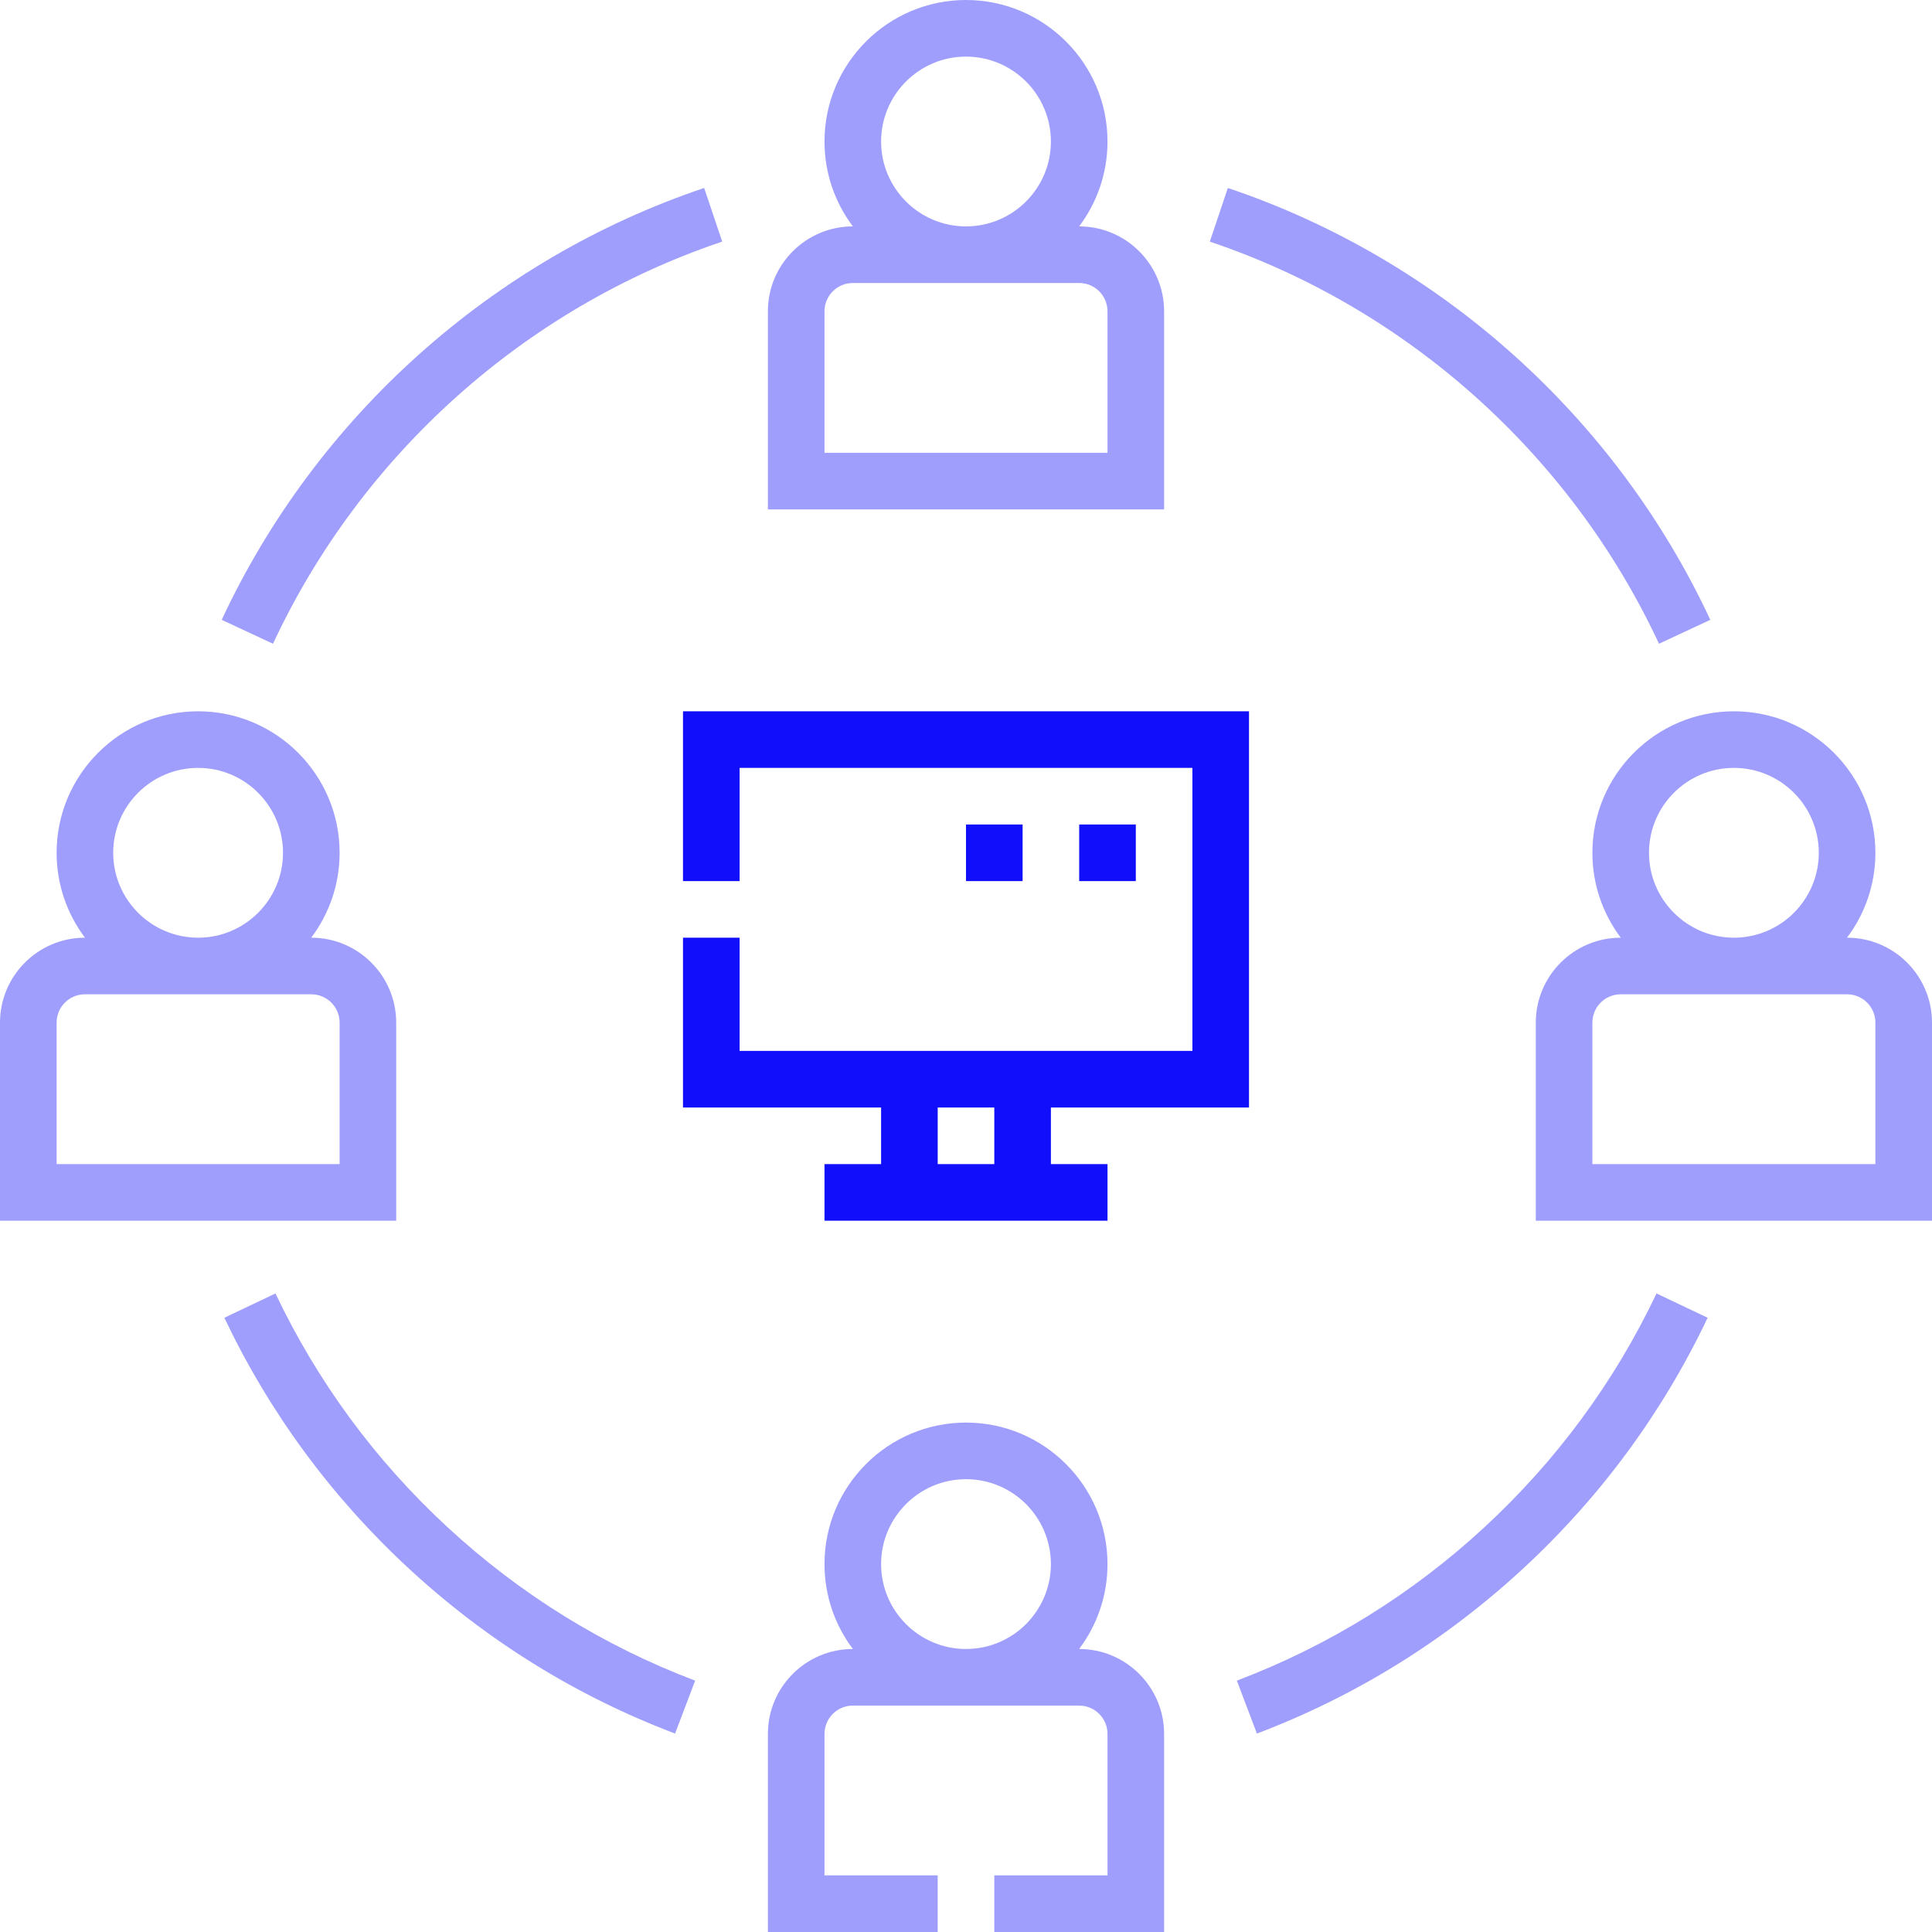
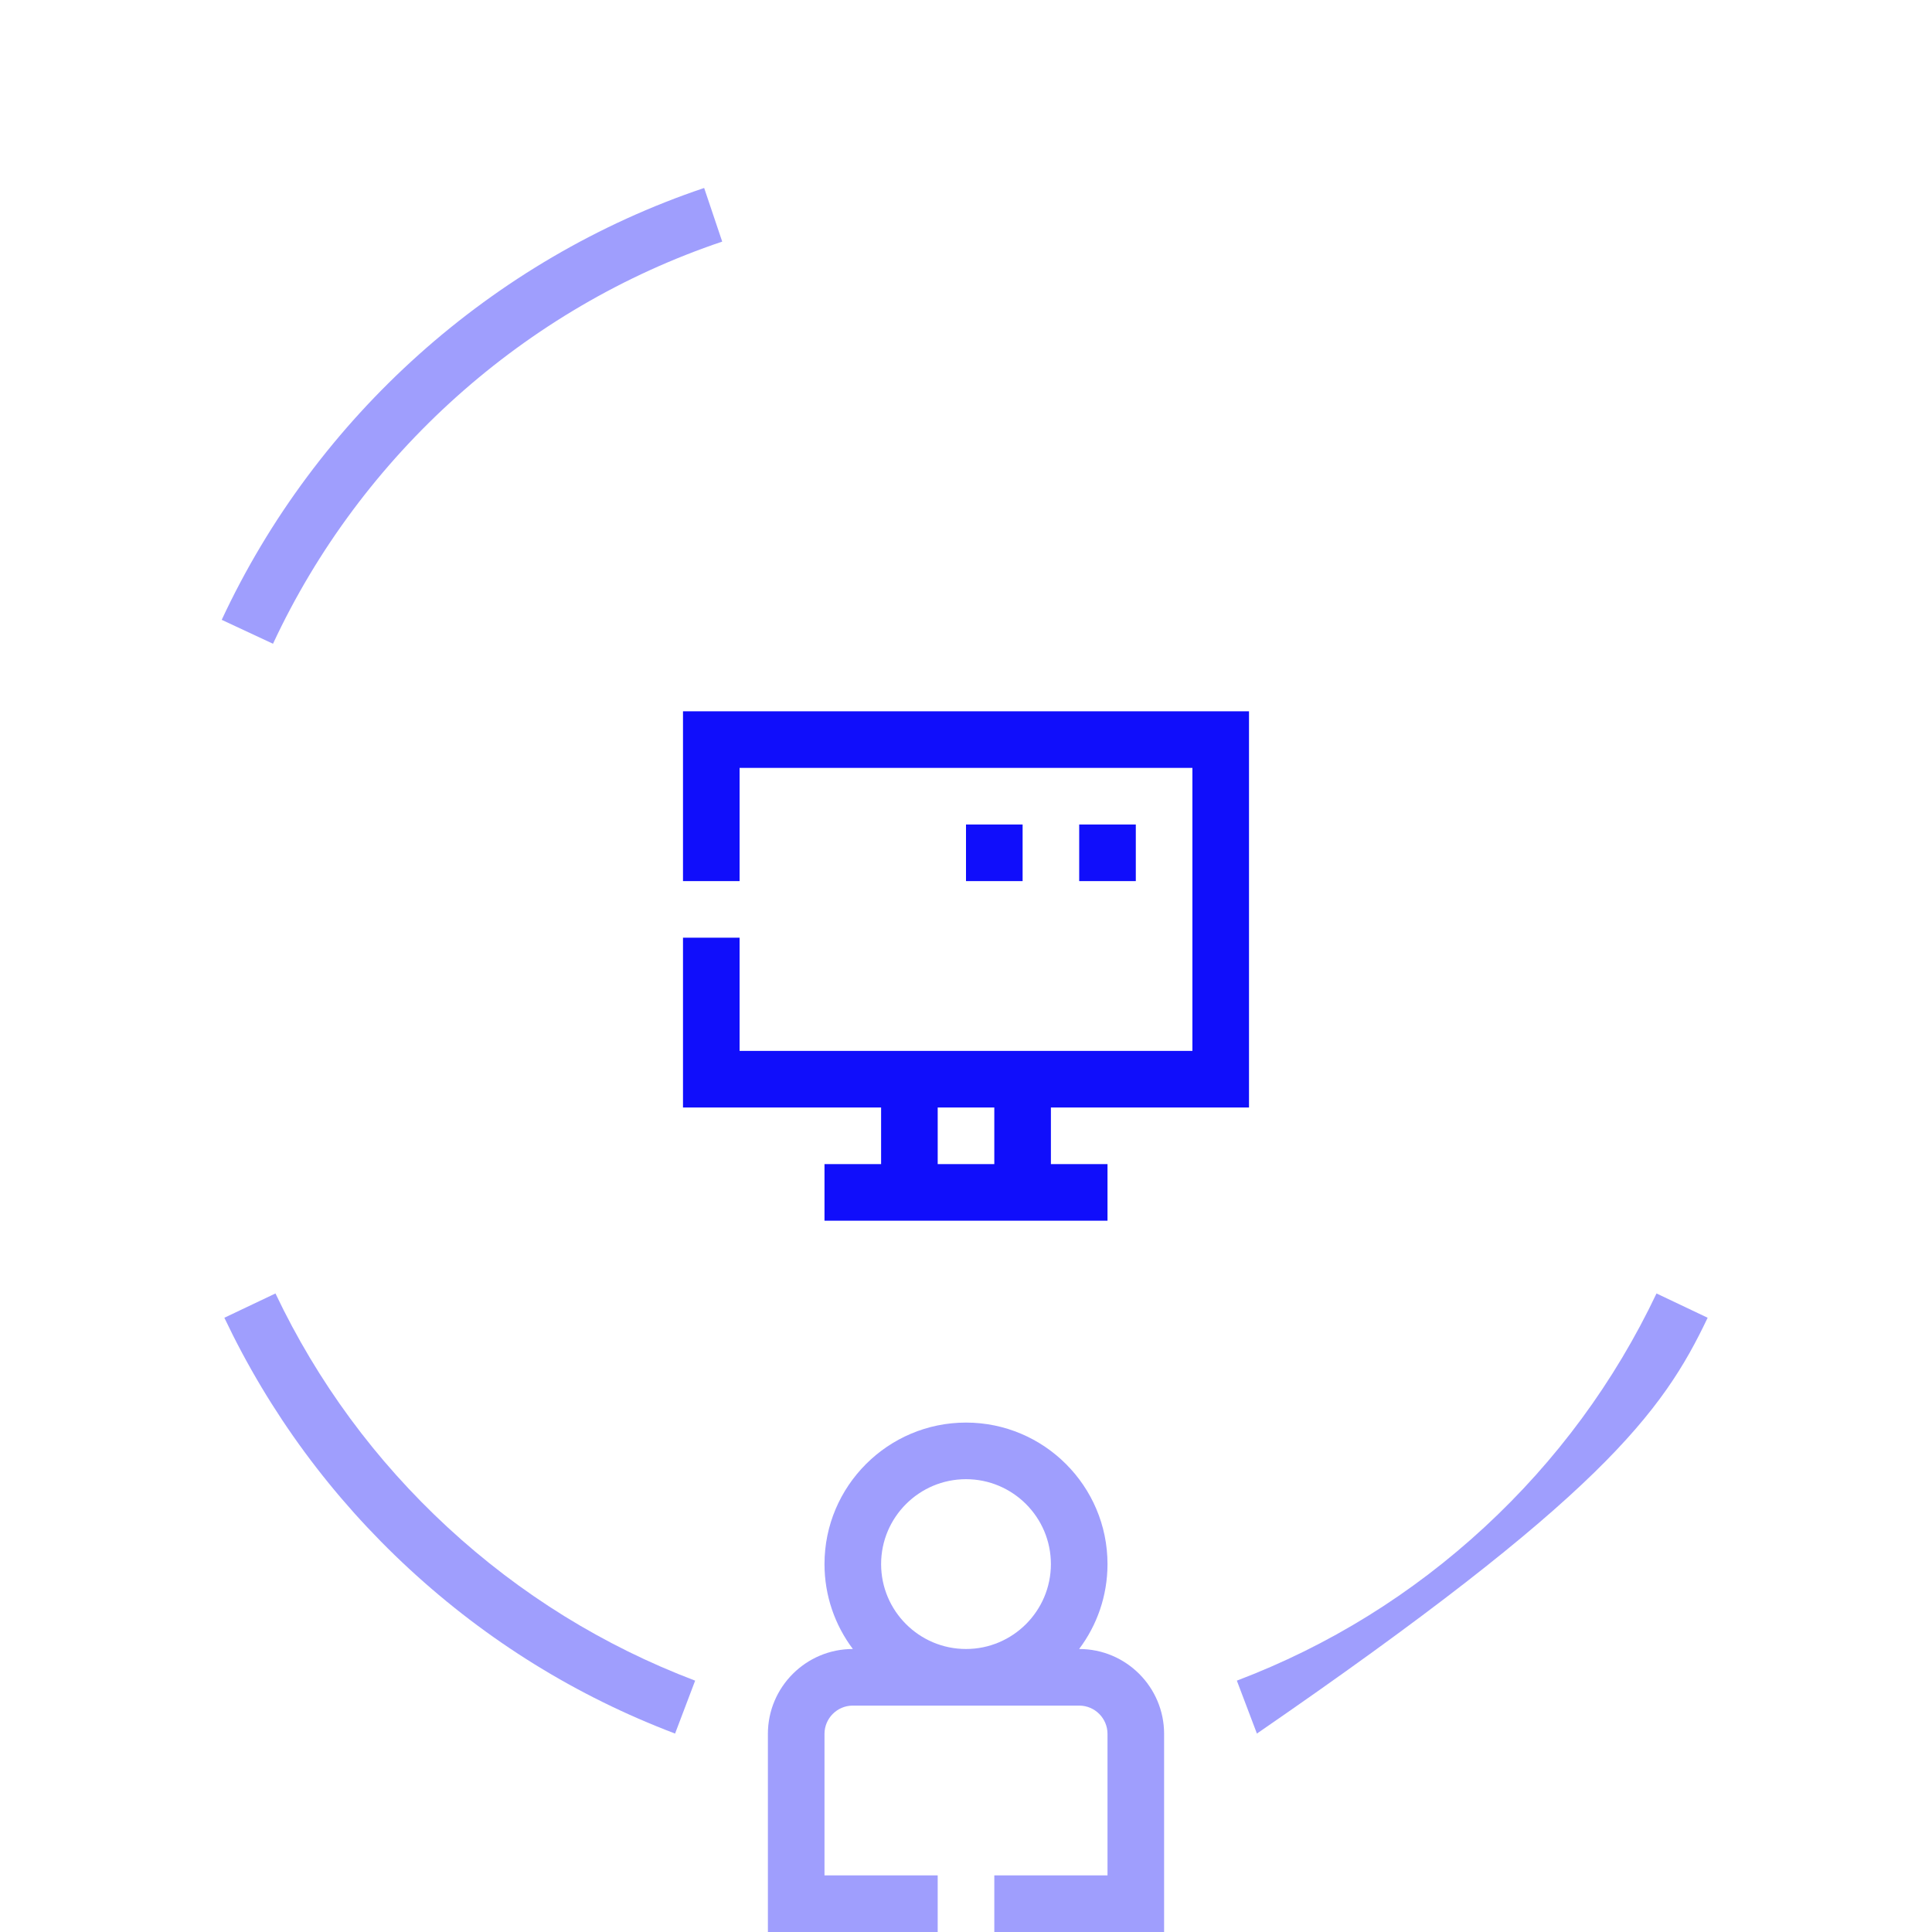
<svg xmlns="http://www.w3.org/2000/svg" width="120" height="120" viewBox="0 0 120 120" fill="none">
  <g clip-path="url(#clip0_901_2007)">
    <path d="M77.578 68.789V44.18H42.422V54.727H45.938V47.695H74.062V65.273H45.938V58.242H42.422V68.789H54.727V72.305H51.211V75.82H68.789V72.305H65.273V68.789H77.578ZM61.758 72.305H58.242V68.789H61.758V72.305Z" fill="#100EFB" />
    <path opacity="0.4" d="M67.031 102.422H67.027C68.133 100.952 68.789 99.126 68.789 97.148C68.789 92.302 64.846 88.359 60 88.359C55.154 88.359 51.211 92.302 51.211 97.148C51.211 99.125 51.867 100.952 52.973 102.422H52.969C50.061 102.422 47.695 104.787 47.695 107.695V120H58.242V116.484H51.211V107.695C51.211 106.726 52 105.938 52.969 105.938H67.031C68 105.938 68.789 106.726 68.789 107.695V116.484H61.758V120H72.305V107.695C72.305 104.787 69.939 102.422 67.031 102.422ZM54.727 97.148C54.727 94.24 57.092 91.875 60 91.875C62.908 91.875 65.273 94.24 65.273 97.148C65.273 100.056 62.908 102.422 60 102.422C57.092 102.422 54.727 100.056 54.727 97.148Z" fill="#100EFB" />
-     <path opacity="0.4" d="M114.727 58.242H114.722C115.828 56.772 116.484 54.946 116.484 52.969C116.484 48.122 112.542 44.18 107.695 44.18C102.849 44.18 98.906 48.122 98.906 52.969C98.906 54.946 99.563 56.772 100.669 58.242H100.664C97.756 58.242 95.391 60.608 95.391 63.516V75.82H120V63.516C120 60.608 117.634 58.242 114.727 58.242ZM102.422 52.969C102.422 50.061 104.787 47.695 107.695 47.695C110.603 47.695 112.969 50.061 112.969 52.969C112.969 55.876 110.603 58.242 107.695 58.242C104.787 58.242 102.422 55.876 102.422 52.969ZM116.484 72.305H98.906V63.516C98.906 62.546 99.695 61.758 100.664 61.758H114.727C115.696 61.758 116.484 62.546 116.484 63.516V72.305Z" fill="#100EFB" />
-     <path opacity="0.4" d="M72.305 19.336C72.305 16.428 69.939 14.062 67.031 14.062H67.027C68.133 12.592 68.789 10.766 68.789 8.789C68.789 3.943 64.846 0 60 0C55.154 0 51.211 3.943 51.211 8.789C51.211 10.766 51.867 12.592 52.973 14.062H52.969C50.061 14.062 47.695 16.428 47.695 19.336V31.641H72.305V19.336ZM54.727 8.789C54.727 5.881 57.092 3.516 60 3.516C62.908 3.516 65.273 5.881 65.273 8.789C65.273 11.697 62.908 14.062 60 14.062C57.092 14.062 54.727 11.697 54.727 8.789ZM68.789 28.125H51.211V19.336C51.211 18.367 52 17.578 52.969 17.578H67.031C68 17.578 68.789 18.367 68.789 19.336V28.125Z" fill="#100EFB" />
-     <path opacity="0.4" d="M24.609 63.516C24.609 60.608 22.244 58.242 19.336 58.242H19.331C20.437 56.772 21.094 54.946 21.094 52.969C21.094 48.122 17.151 44.18 12.305 44.18C7.459 44.18 3.516 48.122 3.516 52.969C3.516 54.946 4.172 56.772 5.278 58.242H5.273C2.366 58.242 0 60.608 0 63.516V75.82H24.609V63.516ZM7.031 52.969C7.031 50.061 9.397 47.695 12.305 47.695C15.213 47.695 17.578 50.061 17.578 52.969C17.578 55.876 15.213 58.242 12.305 58.242C9.397 58.242 7.031 55.876 7.031 52.969ZM21.094 72.305H3.516V63.516C3.516 62.546 4.304 61.758 5.273 61.758H19.336C20.305 61.758 21.094 62.546 21.094 63.516V72.305Z" fill="#100EFB" />
-     <path opacity="0.4" d="M103.043 39.984L106.229 38.499C100.352 25.883 89.43 16.106 76.264 11.675L75.143 15.008C87.4 19.132 97.57 28.236 103.043 39.984Z" fill="#100EFB" />
-     <path opacity="0.4" d="M92.198 94.862C87.698 99.02 82.525 102.225 76.823 104.387L78.069 107.675C84.194 105.352 89.751 101.91 94.584 97.444C99.399 92.995 103.262 87.748 106.065 81.848L102.889 80.339C100.28 85.832 96.683 90.718 92.198 94.862Z" fill="#100EFB" />
+     <path opacity="0.4" d="M92.198 94.862C87.698 99.02 82.525 102.225 76.823 104.387L78.069 107.675C99.399 92.995 103.262 87.748 106.065 81.848L102.889 80.339C100.28 85.832 96.683 90.718 92.198 94.862Z" fill="#100EFB" />
    <path opacity="0.4" d="M17.11 80.339L13.935 81.848C16.737 87.748 20.6 92.995 25.415 97.444C30.249 101.91 35.805 105.352 41.93 107.675L43.177 104.388C37.475 102.225 32.302 99.02 27.801 94.862C23.317 90.718 19.72 85.832 17.11 80.339Z" fill="#100EFB" />
    <path opacity="0.4" d="M44.858 15.007L43.736 11.675C30.57 16.106 19.648 25.883 13.771 38.499L16.957 39.984C22.43 28.236 32.599 19.132 44.858 15.007Z" fill="#100EFB" />
    <path d="M67.031 51.211H70.547V54.727H67.031V51.211Z" fill="#100EFB" />
    <path d="M60 51.211H63.516V54.727H60V51.211Z" fill="#100EFB" />
  </g>
  <defs>
    <clipPath id="clip0_901_2007">
      <rect width="120" height="120" fill="white" />
    </clipPath>
  </defs>
</svg>